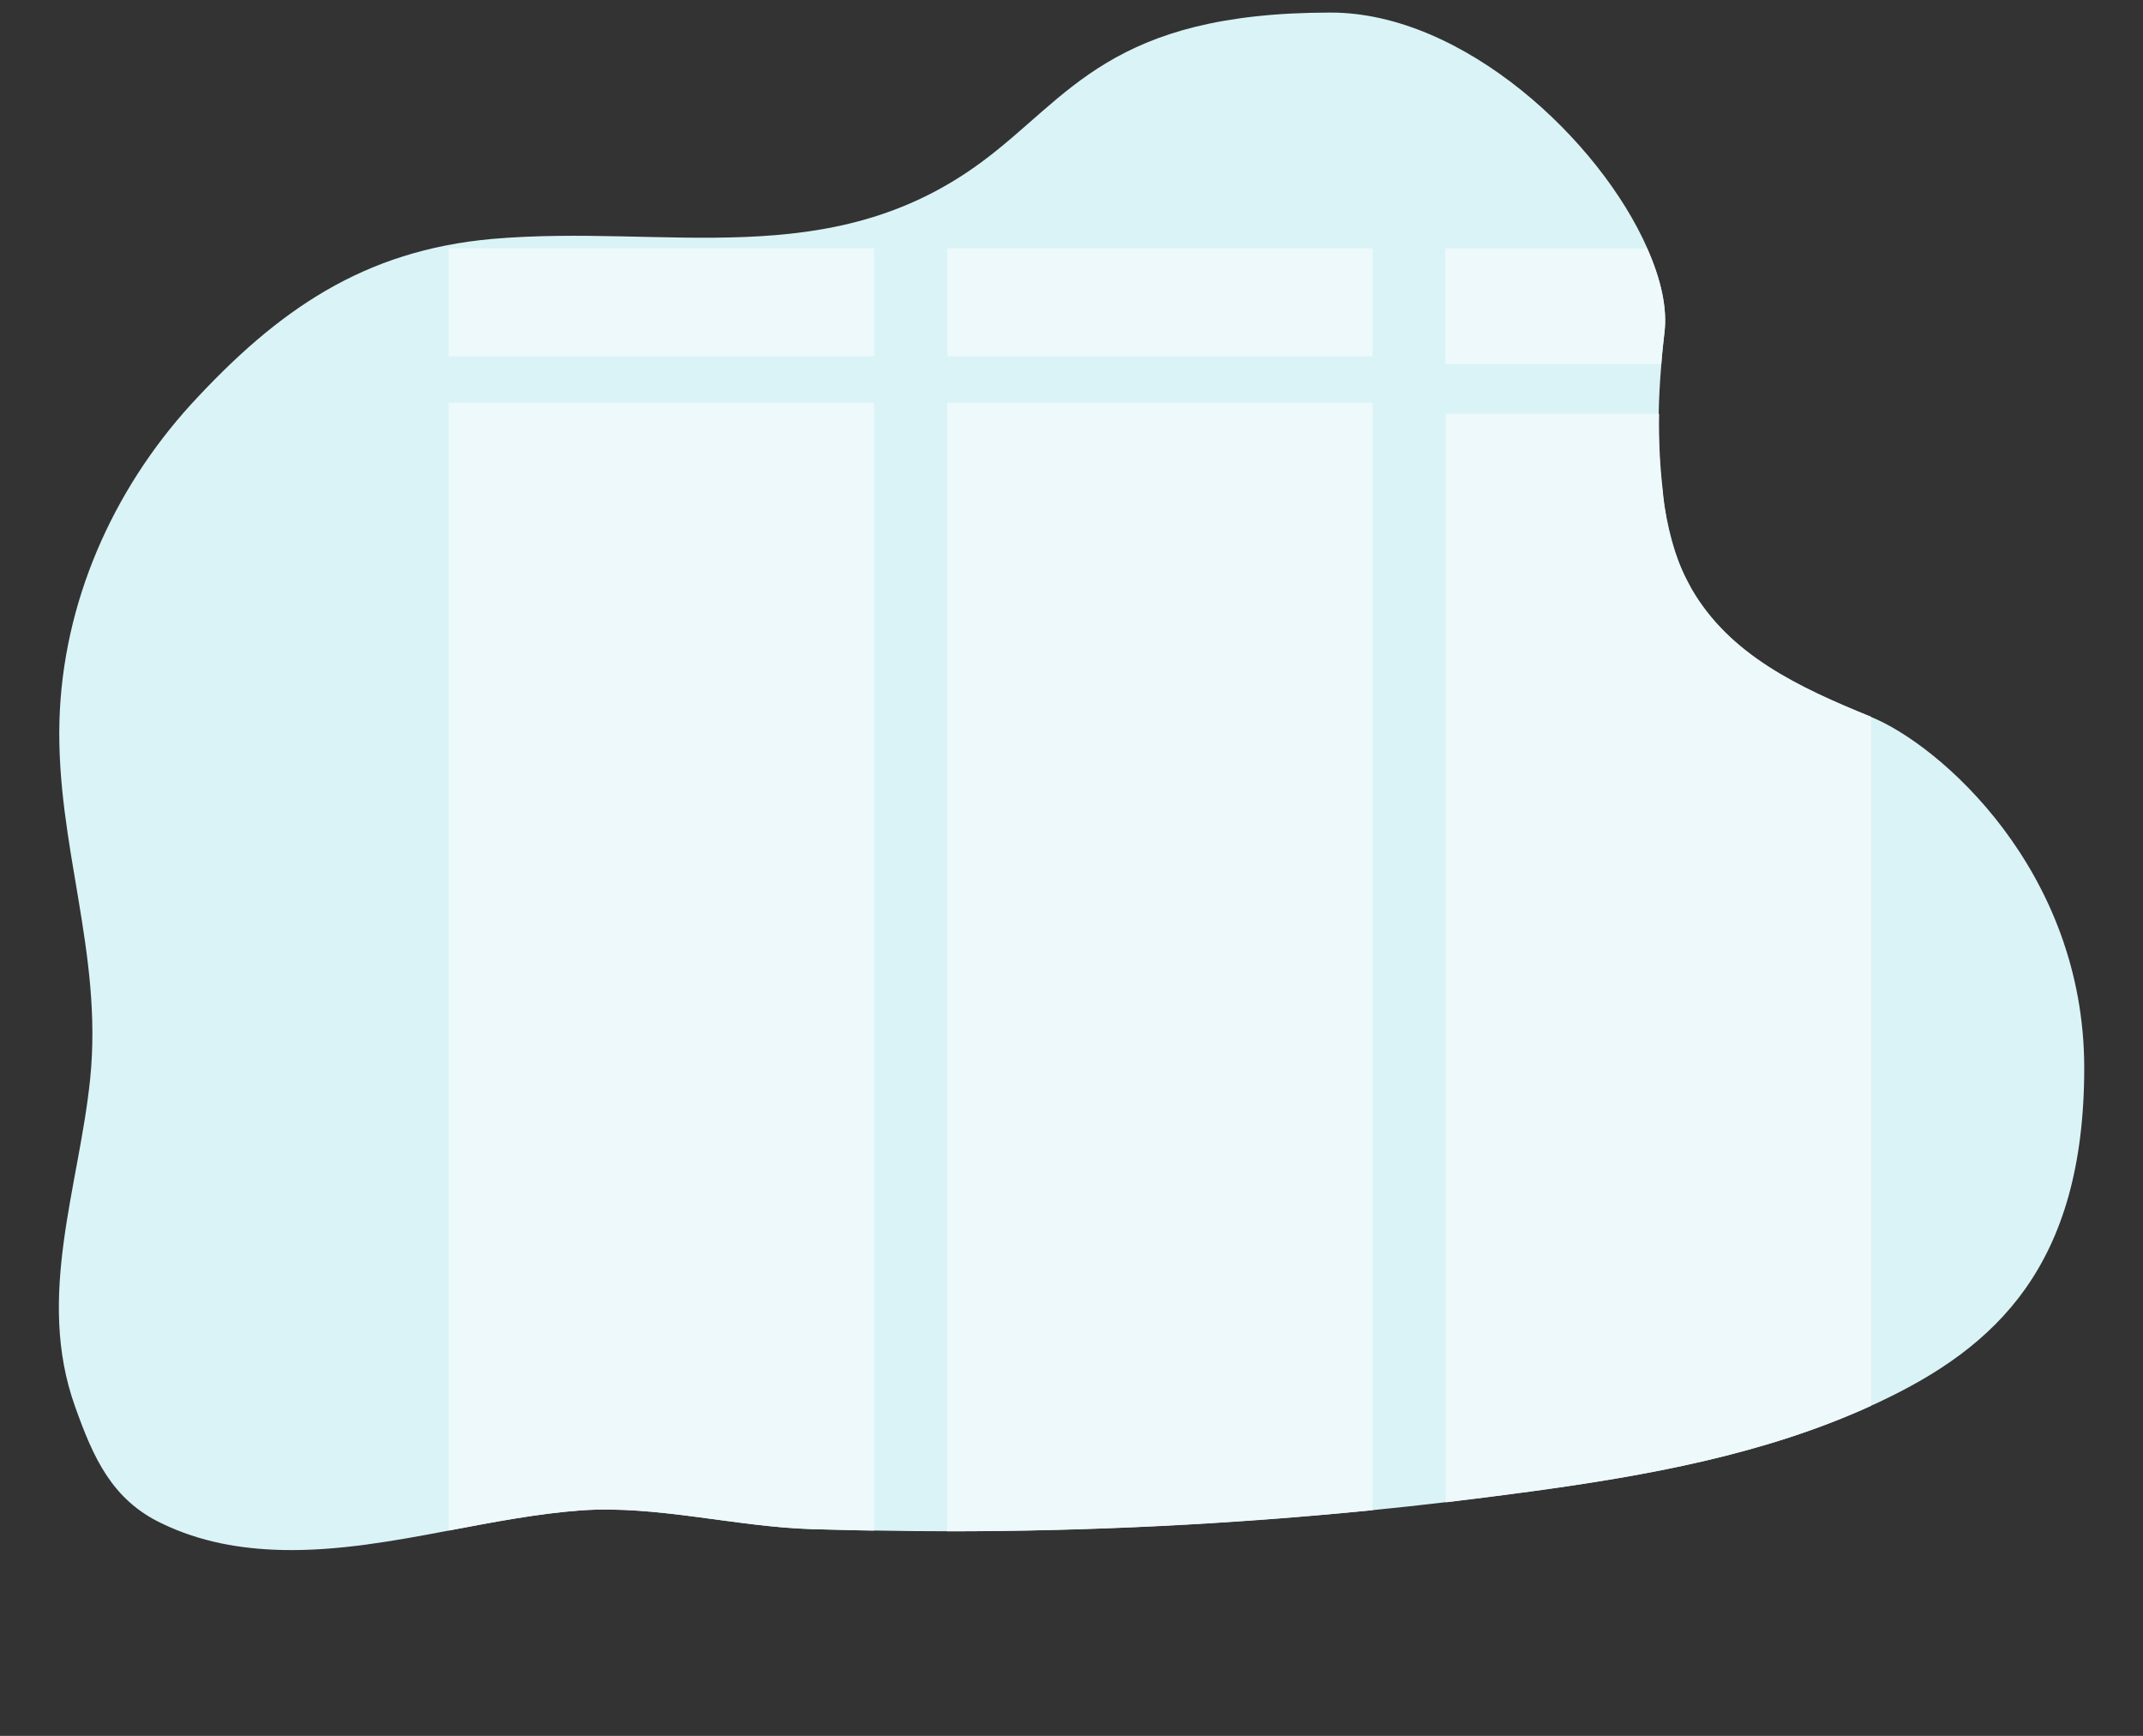
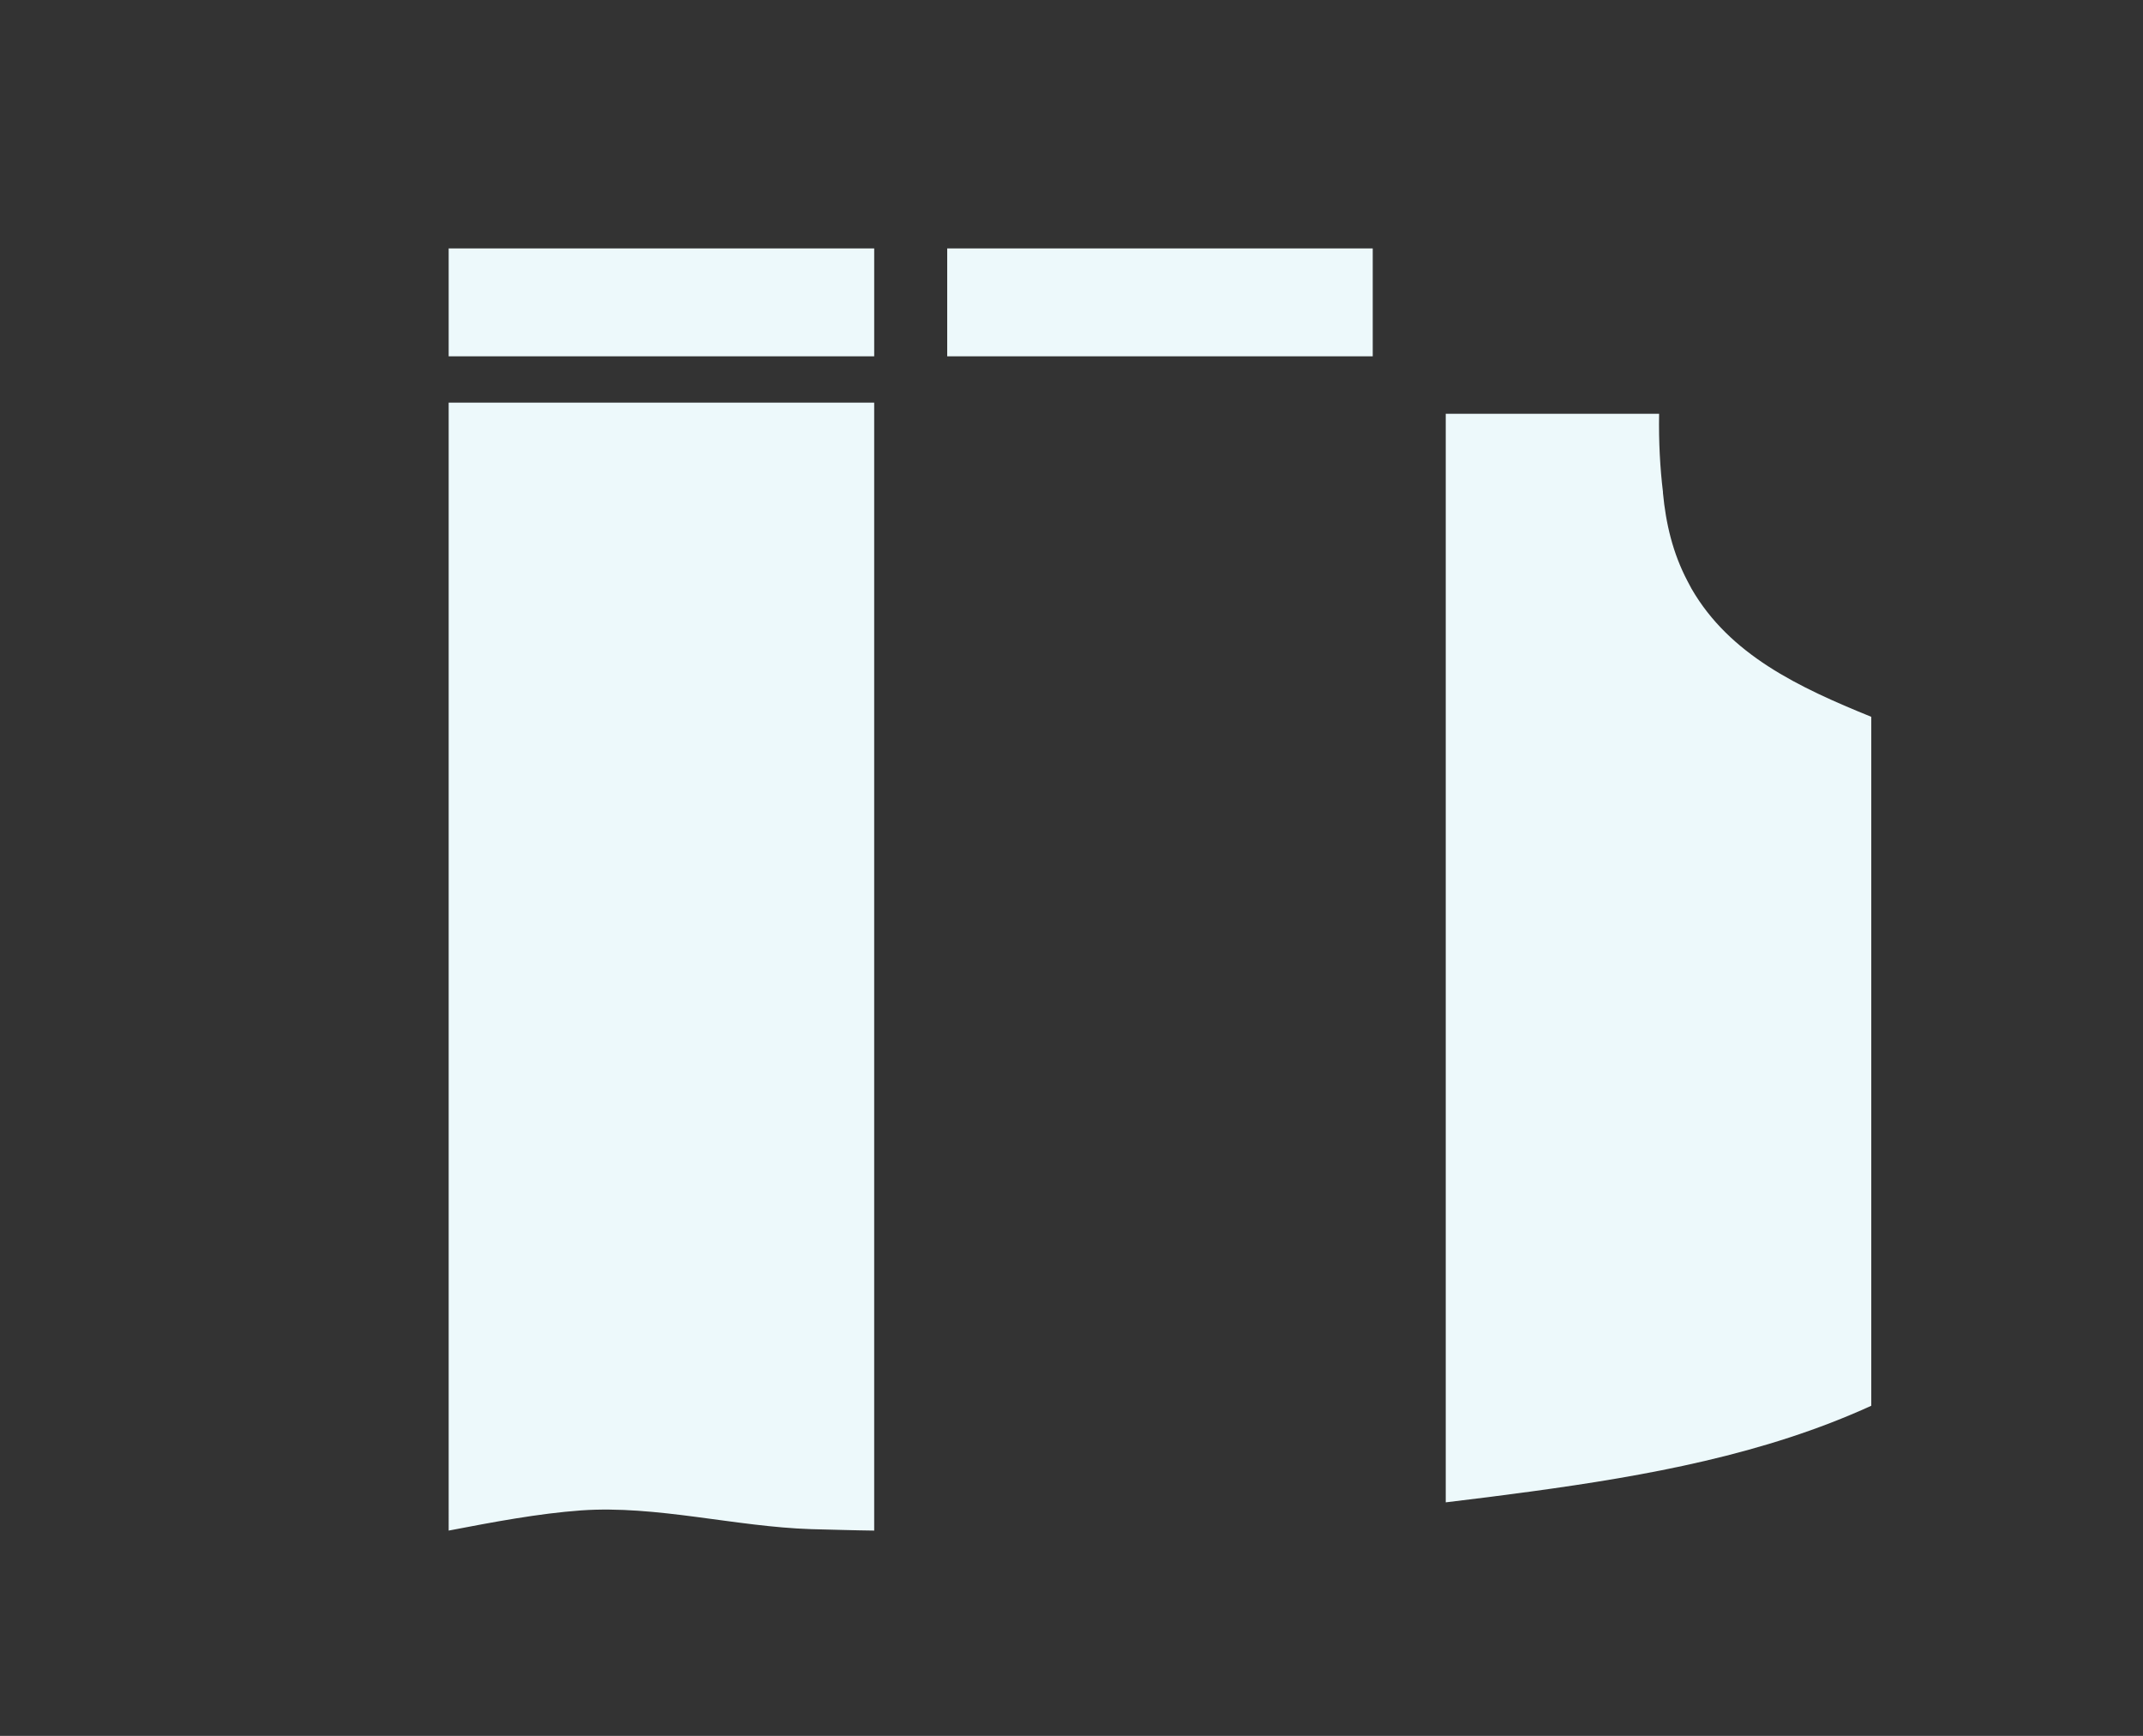
<svg xmlns="http://www.w3.org/2000/svg" version="1.1" id="Ebene_1" x="0px" y="0px" viewBox="0 0 891.9 722.4" style="enable-background:new 0 0 891.9 722.4;" xml:space="preserve">
  <rect x="0" y="0" width="891.9" height="722.4" fill="#333333" stroke="none" />
  <style type="text/css">
	.st0{fill:#DAF3F6;}
	.st1{fill:#EDF9FB;}
</style>
  <g id="Gruppe_40019" transform="translate(-17.559 496.231)">
-     <path class="st0" d="M885-51.8c0,82.4-36.9,116.3-85.5,139.1c-1,0.5-2.1,1-3.1,1.4c-44.4,20.3-93.3,29.1-141.7,35.7   c-11.8,1.6-23.6,3.1-35.4,4.5c-10.1,1.2-20.2,2.3-30.3,3.3c-59,5.8-118,8.8-177.2,8.8c-10.1,0-20.2-0.1-30.3-0.3   c-8.7-0.1-17.4-0.4-26.2-0.6c-31.7-1-64.4-10-95.8-7.8c-17.9,1.3-36.4,4.9-55.1,8.4c-23.1,4.4-46.4,8.6-69.3,8.1   c-17.3-0.4-34.2-3.3-50.3-11.1c-20.6-9.8-28.4-27.2-36-48.6C32.4,43.4,50.5-2.3,55.1-47.4c5.3-52.5-14.2-97.2-12.8-148.9   c1.4-49,22-95.7,54.8-131.7c36.2-39.4,71.9-64,125.3-68.8c72.4-6.3,140.4,14.8,203.7-32c36.7-27.1,53.5-62.2,145.3-62.2   c55.2,0,112,53.1,131.8,98.2c5.6,12.8,8.3,24.9,7.1,35c-0.5,4.5-1,8.8-1.3,13.1c-0.6,7.1-1,14.1-1.1,20.7   c-0.2,11.7,0.4,22.6,1.6,32.5c0,0.1,0,0.3,0,0.4c1.9,14.5,5.3,27,10.2,36.7c0.6,1.1,1.1,2.1,1.7,3.2c15.9,27.6,44.5,41,74.8,53.3   C824.7-186.4,885-134.1,885-51.8z" />
    <g id="Gruppe_35404" transform="translate(433.369 -411.25)">
      <g id="Gruppe_35402">
-         <path class="st1" d="M276.9,53.4c-0.5,4.5-1,8.8-1.3,13.1h-89.9V18.4h84C275.5,31.2,278.2,43.3,276.9,53.4z" />
-       </g>
+         </g>
      <g id="Gruppe_35403" transform="translate(0 48.424)">
        <path class="st1" d="M363,164.9v286.7c-44.4,20.3-93.3,29.1-141.7,35.7c-11.8,1.6-23.6,3.1-35.4,4.5v-453h88.8     c-0.2,11.7,0.4,22.6,1.6,32.5c0,0.1,0,0.3,0,0.4c1.2,12.8,4.1,25.1,10.2,36.7c0.6,1.1,1.1,2.1,1.7,3.2     C304.1,139.1,332.7,152.6,363,164.9z" />
      </g>
    </g>
    <g id="Gruppe_38205" transform="translate(141.39 -411.251)">
      <g id="Gruppe_35398" transform="translate(0 0)">
        <g id="Gruppe_35396" transform="translate(0.001)">
          <rect id="Rechteck_1071" x="62.9" y="18.4" class="st1" width="177.1" height="44.9" />
        </g>
        <g id="Gruppe_35397" transform="translate(0 45.178)">
          <path id="Pfad_35832" class="st1" d="M240,37.4v469.4c-8.7-0.1-17.5-0.4-26.2-0.6c-31.6-1-64.4-10-95.8-7.8      c-17.8,1.3-36.3,4.8-55.1,8.4V37.4H240z" />
        </g>
      </g>
      <g id="Gruppe_35401" transform="translate(145.99 0)">
        <g id="Gruppe_35399">
          <rect id="Rechteck_1073" x="124.4" y="18.4" class="st1" width="177.1" height="44.9" />
        </g>
        <g id="Gruppe_35400" transform="translate(0.003 45.178)">
-           <path id="Pfad_35833" class="st1" d="M301.5,37.4v460.9c-58.8,5.9-117.9,8.8-177.1,8.8V37.4H301.5z" />
-         </g>
+           </g>
      </g>
    </g>
  </g>
</svg>